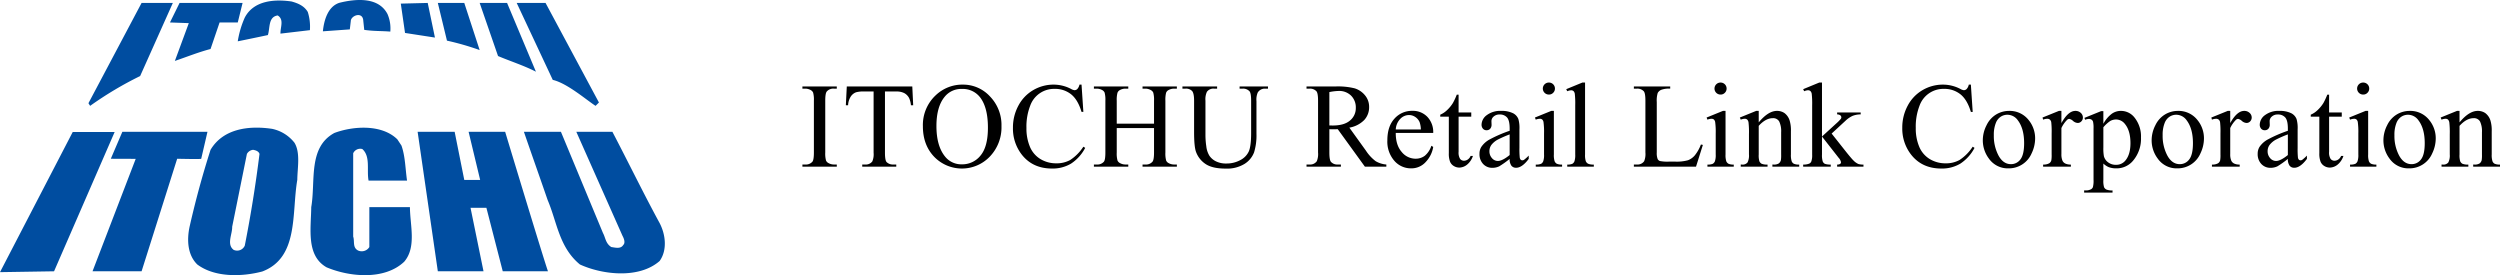
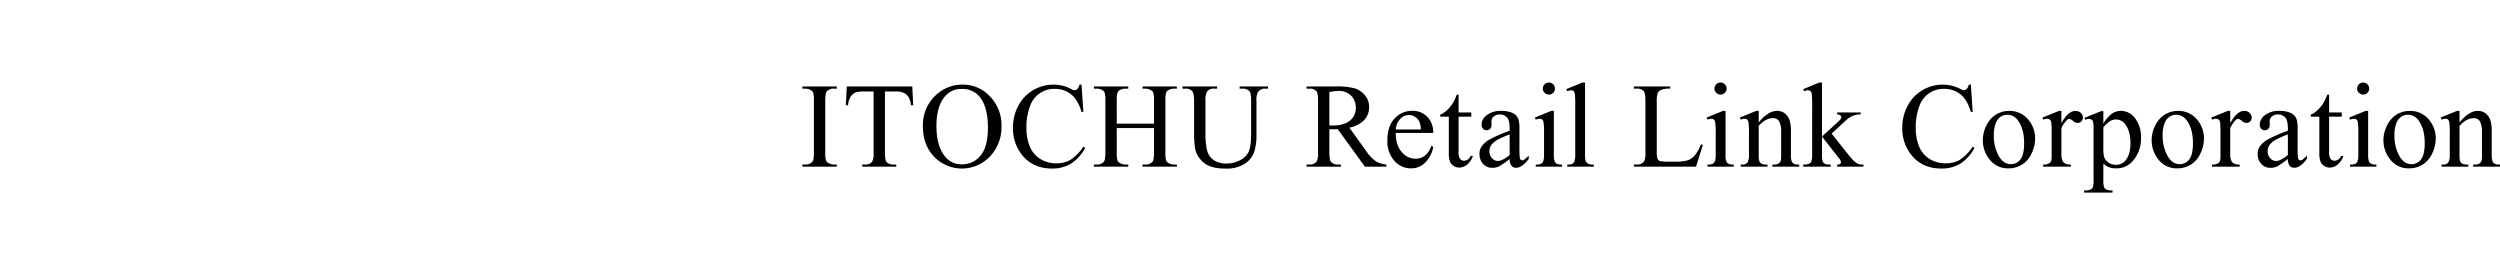
<svg xmlns="http://www.w3.org/2000/svg" id="レイヤ_1" data-name="レイヤ− 1" viewBox="0 0 1030.153 113.386">
  <defs>
    <style>
      .cls-1 {
        fill: #004da0;
      }
    </style>
  </defs>
-   <path class="cls-1" d="M126.827,4.937a20,20,0,0,1,.872,7.49l-12.128,1.427c-.08-2.655,1.585-5.826-1.15-7.49-3.963.595-3.092,5.191-4.042,8.085-4.083.872-8.284,1.743-12.406,2.576A38.512,38.512,0,0,1,100.867,7.236C104.552.181,113.113-.414,120.168.618,122.705,1.33,125.321,2.361,126.827,4.937Zm12.96-3.765c-4.756,1.585-6.302,7.332-6.738,11.732l11.097-.793.396-3.369c0-2.378,4.955-4.161,5.153-.198l.396,3.765c4.162.595,6.936.396,10.74.712a14.904,14.904,0,0,0-1.149-7.213C155.918-1.483,146.287-.454,139.787,1.172ZM71.221,1.212H58.34L36.443,42.53l.694,1.09a146.739,146.739,0,0,1,20.609-12.286Zm105.029,0-11.097.277,1.743,12.088L179.223,15.48Zm4.161,0,3.765,15.536a110.459,110.459,0,0,1,13.475,3.884L191.311,1.212Zm17.241,0,7.569,21.877c4.954,2.101,10.781,3.963,15.617,6.461L208.948,1.212Zm15.259,0,14.863,31.707c5.945,1.387,13.674,8.125,17.637,10.701l1.387-1.387L224.801,1.212Zm-138.916,0L70.032,9.256l7.768.279L72.053,25.11c4.915-1.664,9.671-3.606,14.704-4.914L90.483,9.256h7.491L99.955,1.212Zm89.73,56.199c-6.42-6.301-18.231-5.508-25.96-2.615-10.939,5.984-7.65,19.817-9.512,30.556-.08,8.8-2.219,19.976,6.341,24.811,9.432,3.963,23.859,5.391,31.984-2.338,5.114-6.026,2.378-14.982,2.339-22.473H152.193v16.448a3.694,3.694,0,0,1-4.638,1.427c-2.378-1.229-1.347-3.805-2.02-5.747V63.158a3.202,3.202,0,0,1,3.765-1.743c3.448,3.051,1.743,8.679,2.576,13H167.729c-.714-4.835-.714-9.949-2.299-14.427Zm73.758-3.09,19.024,42.843c1.585,2.934.317,3.765.317,3.765-1.031,1.783-3.409,1.07-4.915.872-2.378-1.466-2.378-3.844-3.448-5.786L231.142,54.321H215.884c3.171,9.233,6.618,18.944,9.789,28.14,3.884,9.075,4.677,19.42,13.277,26.514,9.354,4.281,24.415,5.985,32.855-1.427,3.369-4.676,2.378-11.453-.277-16.13-6.578-12.127-12.802-24.929-19.182-37.096Zm-190.241.079h-17.28L0,112.145l22.274-.356Zm38.246-.079H50.413l-4.756,11.097,10.265.039L38.127,111.789H58.34l14.664-46.371s10.186.237,9.908,0Zm101.859,0H172.089l8.323,57.468h18.826l-5.351-26.158h6.54l6.738,26.158h18.628c-2.378-6.936-17.637-57.468-17.637-57.468H193.094l4.756,19.817h-6.54Zm-75.225-1.229c-9.868-1.466-20.253.04-25.365,8.64Q81.764,77.307,78.117,93.439c-1.15,5.389-.872,11.573,3.171,15.536,7.134,5.351,18.271,5.152,26.792,2.894,15.14-5.747,12.049-24.138,14.427-37.771.039-4.875,1.348-11.097-1.15-15.259A15.841,15.841,0,0,0,112.122,53.091Zm-5.192,10.345q-2.378,19.142-6.063,37.769a3.437,3.437,0,0,1-4.598,1.745c-2.973-2.259-.515-6.42-.595-9.512l6.064-30.002a3.272,3.272,0,0,1,2.576-1.705C105.345,61.93,106.574,62.286,106.93,63.436Z" />
  <path d="M344.81,67.788v.901H330.643v-.901h1.17a3.531,3.531,0,0,0,2.975-1.195q.585-.78.585-3.755V41.477a10.945,10.945,0,0,0-.317-3.316,2.198,2.198,0,0,0-1-1.049,4.622,4.622,0,0,0-2.243-.585h-1.17v-.901h14.167v.901h-1.195a3.501,3.501,0,0,0-2.95,1.196q-.61.78-.61,3.755V62.838a10.95,10.95,0,0,0,.317,3.316,2.184,2.184,0,0,0,1.024,1.049,4.486,4.486,0,0,0,2.219.585Zm31.113-32.163.366,7.754H375.363a9.366,9.366,0,0,0-.732-2.926,4.904,4.904,0,0,0-2.011-2.085,7.028,7.028,0,0,0-3.304-.671h-4.657V62.959q0,3.05.658,3.804a3.662,3.662,0,0,0,2.853,1.026h1.146v.901H355.295v-.901h1.171a3.359,3.359,0,0,0,2.975-1.268,7.407,7.407,0,0,0,.536-3.562V37.697H356.002a11.07,11.07,0,0,0-3.292.343A4.517,4.517,0,0,0,350.54,39.819a7.205,7.205,0,0,0-1.073,3.56h-.927l.39-7.754Zm20.871-.757a14.993,14.993,0,0,1,11.155,4.89A16.874,16.874,0,0,1,412.669,51.962a17.383,17.383,0,0,1-4.755,12.51,15.894,15.894,0,0,1-22.982.121q-4.644-4.852-4.645-12.559a16.729,16.729,0,0,1,5.364-12.85A15.827,15.827,0,0,1,396.795,34.868Zm-.463,1.781a8.728,8.728,0,0,0-7.12,3.291q-3.34,4.097-3.341,11.997,0,8.098,3.463,12.461a8.556,8.556,0,0,0,7.023,3.316,9.593,9.593,0,0,0,7.693-3.632q3.037-3.633,3.036-11.462,0-8.486-3.341-12.655A9.01,9.01,0,0,0,396.332,36.649Zm49.328-1.781.756,11.242h-.756q-1.512-5.047-4.316-7.267a10.514,10.514,0,0,0-6.73-2.22,10.429,10.429,0,0,0-10.131,6.999,23.718,23.718,0,0,0-1.524,9.095,19.311,19.311,0,0,0,1.439,7.779,10.778,10.778,0,0,0,4.329,5.048,12.445,12.445,0,0,0,6.596,1.756,11.434,11.434,0,0,0,5.681-1.379,18.718,18.718,0,0,0,5.413-5.474l.756.488a17.364,17.364,0,0,1-5.803,6.463,14.69,14.69,0,0,1-7.876,2.048q-8.217,0-12.729-6.097a17.425,17.425,0,0,1-3.365-10.679,18.97,18.97,0,0,1,2.219-9.096,16.06,16.06,0,0,1,6.108-6.426,16.512,16.512,0,0,1,8.498-2.28,15.574,15.574,0,0,1,7.071,1.756,3.822,3.822,0,0,0,1.463.538,1.61,1.61,0,0,0,1.146-.464,3.802,3.802,0,0,0,.902-1.83ZM460.166,50.962h15.364V41.501a11.06,11.06,0,0,0-.318-3.34,2.184,2.184,0,0,0-1.024-1.049,4.488,4.488,0,0,0-2.22-.585h-1.171v-.901h14.143v.901H483.77a4.635,4.635,0,0,0-2.218.562,2.054,2.054,0,0,0-1.061,1.182,11.813,11.813,0,0,0-.279,3.231V62.838a10.958,10.958,0,0,0,.316,3.316,2.197,2.197,0,0,0,.999,1.049,4.621,4.621,0,0,0,2.243.585h1.17v.901H470.798v-.901h1.171a3.503,3.503,0,0,0,2.951-1.195q.609-.78.61-3.755V52.768H460.166V62.838a10.942,10.942,0,0,0,.318,3.316,2.184,2.184,0,0,0,1.024,1.049,4.488,4.488,0,0,0,2.22.585h1.194v.901H450.755v-.901h1.17a3.528,3.528,0,0,0,2.973-1.195q.585-.78.585-3.755V41.501a11.076,11.076,0,0,0-.316-3.34,2.203,2.203,0,0,0-.999-1.049,4.626,4.626,0,0,0-2.243-.585h-1.17v-.901h14.166v.901h-1.194a4.64,4.64,0,0,0-2.22.562,2.115,2.115,0,0,0-1.049,1.182,11.294,11.294,0,0,0-.293,3.231ZM510.787,36.527v-.901h11.704v.901H521.249a3.356,3.356,0,0,0-2.998,1.635,7.437,7.437,0,0,0-.513,3.511V55.084a23.716,23.716,0,0,1-.987,7.717,9.69,9.69,0,0,1-3.878,4.707,13.817,13.817,0,0,1-7.863,1.963q-5.413,0-8.217-1.877a10.162,10.162,0,0,1-3.975-5.048q-.78-2.17-.78-8.144V41.477q0-3.048-.841-3.999a3.463,3.463,0,0,0-2.719-.952h-1.243v-.901h14.288v.901h-1.268a3.278,3.278,0,0,0-2.926,1.293,7.22,7.22,0,0,0-.609,3.658V55.889a31.876,31.876,0,0,0,.353,4.413,9.394,9.394,0,0,0,1.281,3.878,6.951,6.951,0,0,0,2.669,2.291,9.216,9.216,0,0,0,4.28.903,11.8,11.8,0,0,0,5.803-1.414,7.585,7.585,0,0,0,3.499-3.621q.938-2.208.938-7.475V41.477q0-3.097-.683-3.878a3.587,3.587,0,0,0-2.828-1.073Zm60.471,32.163h-8.827l-11.193-15.459q-1.241.049-2.023.049c-.211,0-.439-.004-.683-.012-.244-.009-.497-.021-.755-.037V62.838q0,3.121.683,3.878a3.469,3.469,0,0,0,2.778,1.073h1.293v.901H538.364v-.901h1.244a3.328,3.328,0,0,0,3-1.366,7.725,7.725,0,0,0,.511-3.585V41.477q0-3.121-.683-3.878a3.587,3.587,0,0,0-2.829-1.073h-1.244v-.901h12.047a28.61,28.61,0,0,1,7.766.768,8.882,8.882,0,0,1,4.243,2.828,7.363,7.363,0,0,1,1.744,4.912,7.724,7.724,0,0,1-1.988,5.292,11.225,11.225,0,0,1-6.158,3.17l6.828,9.485a16.952,16.952,0,0,0,4.024,4.342,10.134,10.134,0,0,0,4.389,1.366Zm-23.481-16.995c.307,0,.576.003.804.012.228.007.414.012.562.012q4.728,0,7.132-2.048a6.557,6.557,0,0,0,2.401-5.218,6.807,6.807,0,0,0-1.939-5.035A6.934,6.934,0,0,0,551.605,37.478a21.51,21.51,0,0,0-3.828.464Zm27.359,3.071q-.025,4.974,2.413,7.803a7.359,7.359,0,0,0,5.731,2.828,6.215,6.215,0,0,0,3.816-1.206,8.908,8.908,0,0,0,2.719-4.133l.757.488a11.646,11.646,0,0,1-2.976,6.084,7.945,7.945,0,0,1-6.168,2.743,9.01,9.01,0,0,1-6.888-3.133,12.002,12.002,0,0,1-2.865-8.425q0-5.73,2.938-8.936A9.582,9.582,0,0,1,581.989,45.671a8.244,8.244,0,0,1,6.168,2.475,9.074,9.074,0,0,1,2.415,6.619Zm0-1.413h10.339a9.55,9.55,0,0,0-.513-3.024,4.836,4.836,0,0,0-1.816-2.146,4.575,4.575,0,0,0-2.522-.78,5.028,5.028,0,0,0-3.622,1.572A6.827,6.827,0,0,0,575.136,53.353ZM601.031,39.015v7.339h5.218v1.707h-5.218V62.545a4.858,4.858,0,0,0,.622,2.926,1.972,1.972,0,0,0,1.596.757,2.786,2.786,0,0,0,1.561-.501,3.209,3.209,0,0,0,1.17-1.475h.952a7.657,7.657,0,0,1-2.415,3.597,5.213,5.213,0,0,1-3.219,1.207,4.327,4.327,0,0,1-2.193-.622,3.756,3.756,0,0,1-1.586-1.781,9.338,9.338,0,0,1-.513-3.572V48.061h-3.535v-.806a9.201,9.201,0,0,0,2.743-1.816,14.442,14.442,0,0,0,2.5-3.035,27.73,27.73,0,0,0,1.561-3.389Zm21.043,26.456a36.705,36.705,0,0,1-4.315,3.072,6.597,6.597,0,0,1-2.805.61,5.026,5.026,0,0,1-3.816-1.586,5.819,5.819,0,0,1-1.498-4.169,5.309,5.309,0,0,1,.73-2.828,9.683,9.683,0,0,1,3.476-3.121,54.122,54.122,0,0,1,8.229-3.562v-.878q0-3.338-1.06-4.584a3.836,3.836,0,0,0-3.084-1.243,3.459,3.459,0,0,0-2.438.829,2.492,2.492,0,0,0-.928,1.902l.05,1.414a2.438,2.438,0,0,1-.573,1.732,1.965,1.965,0,0,1-1.5.609,1.896,1.896,0,0,1-1.475-.634,2.483,2.483,0,0,1-.573-1.731,4.992,4.992,0,0,1,2.146-3.854,9.266,9.266,0,0,1,6.022-1.756,10.447,10.447,0,0,1,4.877,1,4.599,4.599,0,0,1,2.122,2.366,13.325,13.325,0,0,1,.439,4.292V60.936a34.256,34.256,0,0,0,.123,3.913,1.628,1.628,0,0,0,.402.964.953.953,0,0,0,.646.244,1.316,1.316,0,0,0,.683-.171,15.079,15.079,0,0,0,1.976-1.779v1.365q-2.733,3.658-5.22,3.658a2.367,2.367,0,0,1-1.9-.829A4.468,4.468,0,0,1,622.073,65.471Zm0-1.584V55.376a48.032,48.032,0,0,0-4.754,2.074,8.213,8.213,0,0,0-2.756,2.243,4.332,4.332,0,0,0-.828,2.56,4.18,4.18,0,0,0,1.048,2.914,3.179,3.179,0,0,0,2.413,1.159Q619.05,66.325,622.073,63.887ZM640.288,45.695v17.947a8.248,8.248,0,0,0,.304,2.793,2.143,2.143,0,0,0,.903,1.036,4.821,4.821,0,0,0,2.181.341v.878H632.826V67.812a5.052,5.052,0,0,0,2.195-.316,2.171,2.171,0,0,0,.89-1.049,7.861,7.861,0,0,0,.33-2.805V55.035a30.665,30.665,0,0,0-.219-4.705,1.92,1.92,0,0,0-.538-1.086,1.514,1.514,0,0,0-.999-.304,4.917,4.917,0,0,0-1.658.365l-.341-.878,6.73-2.731Zm-2.023-11.679a2.457,2.457,0,0,1,2.462,2.463,2.413,2.413,0,0,1-.72,1.756,2.349,2.349,0,0,1-1.742.73,2.475,2.475,0,1,1,0-4.949Zm14.876,0v29.626a8.093,8.093,0,0,0,.304,2.781,2.159,2.159,0,0,0,.939,1.036,5.407,5.407,0,0,0,2.366.353v.878H645.8V67.812a4.732,4.732,0,0,0,2.097-.316,2.115,2.115,0,0,0,.878-1.049,8.167,8.167,0,0,0,.316-2.805V43.354a35.232,35.232,0,0,0-.17-4.645,2.039,2.039,0,0,0-.548-1.182,1.451,1.451,0,0,0-.964-.318,4.586,4.586,0,0,0-1.609.39l-.415-.853,6.658-2.731ZM700.881,59.545l.806.171L698.858,68.69h-25.605v-.901h1.244a3.328,3.328,0,0,0,3-1.366,7.895,7.895,0,0,0,.511-3.609V41.477q0-3.097-.683-3.878a3.587,3.587,0,0,0-2.828-1.073h-1.244v-.901h14.973v.901a9.185,9.185,0,0,0-3.695.488,2.988,2.988,0,0,0-1.451,1.293,10.649,10.649,0,0,0-.39,3.732V62.814a6.748,6.748,0,0,0,.39,2.778,1.735,1.735,0,0,0,.901.757,15.829,15.829,0,0,0,3.804.244h2.415a17.506,17.506,0,0,0,5.341-.56,6.967,6.967,0,0,0,2.803-1.988A16.308,16.308,0,0,0,700.881,59.545ZM711.026,45.695v17.947a8.247,8.247,0,0,0,.304,2.793,2.144,2.144,0,0,0,.903,1.036,4.824,4.824,0,0,0,2.183.341v.878H703.565V67.812a5.053,5.053,0,0,0,2.195-.316,2.172,2.172,0,0,0,.89-1.049,7.857,7.857,0,0,0,.33-2.805V55.035a30.189,30.189,0,0,0-.22-4.705,1.927,1.927,0,0,0-.535-1.086,1.523,1.523,0,0,0-1-.304,4.916,4.916,0,0,0-1.658.365l-.341-.878,6.73-2.731Zm-2.025-11.679a2.457,2.457,0,0,1,2.464,2.463,2.412,2.412,0,0,1-.72,1.756,2.353,2.353,0,0,1-1.744.73,2.475,2.475,0,1,1,0-4.949Zm15.703,16.411q3.924-4.73,7.485-4.732a5.384,5.384,0,0,1,3.146.915,6.127,6.127,0,0,1,2.095,3.012,13.919,13.919,0,0,1,.538,4.487v9.533a8.047,8.047,0,0,0,.34,2.879,2.006,2.006,0,0,0,.866.95,4.913,4.913,0,0,0,2.208.341v.878h-11.047V67.812h.462a3.712,3.712,0,0,0,2.183-.476,2.484,2.484,0,0,0,.866-1.401,14.27,14.27,0,0,0,.097-2.294V54.498a9.299,9.299,0,0,0-.792-4.426,2.832,2.832,0,0,0-2.671-1.377q-2.902,0-5.778,3.17V63.642a8.429,8.429,0,0,0,.267,2.805,2.255,2.255,0,0,0,.939,1.036,5.8,5.8,0,0,0,2.427.33v.878H717.292V67.812H717.78a2.624,2.624,0,0,0,2.304-.866,6.32,6.32,0,0,0,.597-3.304V55.351a35.865,35.865,0,0,0-.183-4.9,2.097,2.097,0,0,0-.56-1.194,1.527,1.527,0,0,0-1.012-.318,4.708,4.708,0,0,0-1.633.365l-.367-.878,6.73-2.731h1.049Zm26.066-16.411V56.254l5.681-5.195a18.934,18.934,0,0,0,2.097-2.096,1.048,1.048,0,0,0,.195-.585,1.09,1.09,0,0,0-.402-.842,2.19,2.19,0,0,0-1.329-.402v-.78h9.703v.78a9.212,9.212,0,0,0-3.328.609,10.806,10.806,0,0,0-2.914,2.001l-5.729,5.291,5.729,7.241q2.39,3.002,3.219,3.804a6.599,6.599,0,0,0,2.048,1.488,6.383,6.383,0,0,0,2.122.244v.878H757.013V67.812a2.262,2.262,0,0,0,1.255-.281.854.854,0,0,0,.33-.718,3.764,3.764,0,0,0-.975-1.806L750.771,56.254v7.413a8.412,8.412,0,0,0,.304,2.854,1.931,1.931,0,0,0,.866.975,6.529,6.529,0,0,0,2.439.316v.878H743.015V67.812a6.104,6.104,0,0,0,2.561-.414,1.758,1.758,0,0,0,.78-.83,7.393,7.393,0,0,0,.365-2.778V43.452a36.452,36.452,0,0,0-.17-4.742,2.059,2.059,0,0,0-.56-1.194,1.538,1.538,0,0,0-1.026-.33,4.646,4.646,0,0,0-1.536.414l-.415-.853,6.632-2.731Zm61.347.853.755,11.242h-.755q-1.514-5.047-4.317-7.267a10.514,10.514,0,0,0-6.73-2.22,10.431,10.431,0,0,0-10.132,6.999,23.748,23.748,0,0,0-1.524,9.095,19.286,19.286,0,0,0,1.439,7.779,10.775,10.775,0,0,0,4.327,5.048,12.45,12.45,0,0,0,6.597,1.756,11.43,11.43,0,0,0,5.681-1.379,18.716,18.716,0,0,0,5.413-5.474l.755.488a17.373,17.373,0,0,1-5.802,6.463,14.696,14.696,0,0,1-7.877,2.048q-8.217,0-12.728-6.097a17.425,17.425,0,0,1-3.365-10.679,18.954,18.954,0,0,1,2.22-9.096,16.044,16.044,0,0,1,6.108-6.426,16.508,16.508,0,0,1,8.497-2.28,15.575,15.575,0,0,1,7.071,1.756,3.822,3.822,0,0,0,1.463.538,1.615,1.615,0,0,0,1.147-.464,3.816,3.816,0,0,0,.901-1.83ZM827.845,45.695a9.899,9.899,0,0,1,8.144,3.854,11.825,11.825,0,0,1,2.608,7.558,14.231,14.231,0,0,1-1.438,6.072,10.217,10.217,0,0,1-9.584,6.194,9.468,9.468,0,0,1-8.022-4.023,12.466,12.466,0,0,1-2.512-7.608,13.497,13.497,0,0,1,1.525-6.109,10.411,10.411,0,0,1,4.011-4.487A10.298,10.298,0,0,1,827.845,45.695Zm-.757,1.586a5.08,5.08,0,0,0-2.597.768,5.385,5.385,0,0,0-2.109,2.694,12.971,12.971,0,0,0-.804,4.951,17.251,17.251,0,0,0,1.937,8.412q1.94,3.536,5.109,3.535A4.757,4.757,0,0,0,832.527,65.69q1.536-1.949,1.537-6.705,0-5.95-2.561-9.363A5.277,5.277,0,0,0,827.088,47.281ZM849.424,45.695v5.025q2.804-5.023,5.755-5.025a3.135,3.135,0,0,1,2.22.817,2.514,2.514,0,0,1,.878,1.89,2.234,2.234,0,0,1-.635,1.609,2.023,2.023,0,0,1-1.51.658,3.216,3.216,0,0,1-1.915-.841,3.162,3.162,0,0,0-1.572-.841,1.456,1.456,0,0,0-.952.488,11.767,11.767,0,0,0-2.267,3.293V63.472a6.595,6.595,0,0,0,.464,2.803,2.517,2.517,0,0,0,1.12,1.098,4.935,4.935,0,0,0,2.317.439v.878H841.89V67.812a4.754,4.754,0,0,0,2.536-.536,2.085,2.085,0,0,0,.853-1.243,12.51,12.51,0,0,0,.123-2.366V55.011a35.754,35.754,0,0,0-.16-4.646,1.812,1.812,0,0,0-.585-1.085,1.644,1.644,0,0,0-1.061-.341,4.84,4.84,0,0,0-1.705.365l-.245-.878,6.755-2.731Zm9.485,2.879,6.876-2.781h.927v5.22a12.665,12.665,0,0,1,3.474-4.134,6.431,6.431,0,0,1,3.669-1.184,7.072,7.072,0,0,1,5.61,2.633,12.457,12.457,0,0,1,2.755,8.388,13.959,13.959,0,0,1-3.316,9.559,8.775,8.775,0,0,1-6.876,3.098,8.634,8.634,0,0,1-3.121-.511,7.368,7.368,0,0,1-2.195-1.463v6.802a9.04,9.04,0,0,0,.281,2.914,2.081,2.081,0,0,0,.975.987,5.993,5.993,0,0,0,2.524.365v.903H858.788v-.903h.609a4.425,4.425,0,0,0,2.292-.511,1.756,1.756,0,0,0,.72-.866,10.41,10.41,0,0,0,.256-3.035V52.938a11.494,11.494,0,0,0-.195-2.756,1.653,1.653,0,0,0-.622-.878,2.019,2.019,0,0,0-1.159-.293,4.416,4.416,0,0,0-1.487.343Zm7.803,3.876v8.339a18.017,18.017,0,0,0,.219,3.56,4.559,4.559,0,0,0,1.671,2.487,5.163,5.163,0,0,0,3.353,1.073,4.807,4.807,0,0,0,3.949-1.902q1.977-2.487,1.976-6.997,0-5.121-2.243-7.877a4.667,4.667,0,0,0-3.706-1.902,5.04,5.04,0,0,0-2.316.585A13.596,13.596,0,0,0,866.712,52.45ZM897.411,45.695a9.899,9.899,0,0,1,8.144,3.854,11.827,11.827,0,0,1,2.61,7.558,14.233,14.233,0,0,1-1.439,6.072,10.216,10.216,0,0,1-9.582,6.194,9.467,9.467,0,0,1-8.023-4.023,12.464,12.464,0,0,1-2.511-7.608,13.495,13.495,0,0,1,1.524-6.109,10.411,10.411,0,0,1,4.011-4.487A10.298,10.298,0,0,1,897.411,45.695Zm-.755,1.586a5.081,5.081,0,0,0-2.598.768,5.385,5.385,0,0,0-2.109,2.694,12.969,12.969,0,0,0-.805,4.951,17.252,17.252,0,0,0,1.939,8.412q1.94,3.536,5.109,3.535A4.756,4.756,0,0,0,902.092,65.69q1.536-1.949,1.536-6.705,0-5.95-2.56-9.363A5.277,5.277,0,0,0,896.655,47.281ZM918.99,45.695v5.025q2.804-5.023,5.755-5.025a3.131,3.131,0,0,1,2.218.817,2.514,2.514,0,0,1,.878,1.89,2.238,2.238,0,0,1-.633,1.609,2.031,2.031,0,0,1-1.513.658,3.216,3.216,0,0,1-1.914-.841,3.161,3.161,0,0,0-1.572-.841,1.447,1.447,0,0,0-.95.488,11.71,11.71,0,0,0-2.269,3.293V63.472a6.62,6.62,0,0,0,.463,2.803,2.516,2.516,0,0,0,1.123,1.098,4.921,4.921,0,0,0,2.316.439v.878h-11.437V67.812a4.747,4.747,0,0,0,2.536-.536,2.08,2.08,0,0,0,.854-1.243,12.582,12.582,0,0,0,.121-2.366V55.011a35.89,35.89,0,0,0-.158-4.646,1.813,1.813,0,0,0-.585-1.085,1.642,1.642,0,0,0-1.06-.341,4.862,4.862,0,0,0-1.708.365l-.242-.878,6.754-2.731Zm23.75,19.776a36.937,36.937,0,0,1-4.317,3.072,6.595,6.595,0,0,1-2.803.61,5.027,5.027,0,0,1-3.817-1.586,5.82,5.82,0,0,1-1.5-4.169,5.31,5.31,0,0,1,.733-2.828,9.664,9.664,0,0,1,3.474-3.121,54.086,54.086,0,0,1,8.23-3.562v-.878q0-3.338-1.061-4.584a3.837,3.837,0,0,0-3.086-1.243,3.467,3.467,0,0,0-2.438.829,2.493,2.493,0,0,0-.925,1.902l.047,1.414a2.436,2.436,0,0,1-.572,1.732,1.965,1.965,0,0,1-1.5.609,1.896,1.896,0,0,1-1.475-.634,2.483,2.483,0,0,1-.573-1.731,4.992,4.992,0,0,1,2.146-3.854,9.265,9.265,0,0,1,6.024-1.756,10.451,10.451,0,0,1,4.877,1,4.602,4.602,0,0,1,2.121,2.366,13.325,13.325,0,0,1,.439,4.292V60.936a34.809,34.809,0,0,0,.121,3.913,1.637,1.637,0,0,0,.404.964.953.953,0,0,0,.646.244,1.316,1.316,0,0,0,.683-.171,15.113,15.113,0,0,0,1.974-1.779v1.365q-2.731,3.658-5.217,3.658a2.373,2.373,0,0,1-1.903-.829A4.469,4.469,0,0,1,942.74,65.471Zm0-1.584V55.376a47.945,47.945,0,0,0-4.756,2.074,8.192,8.192,0,0,0-2.755,2.243,4.325,4.325,0,0,0-.831,2.56,4.181,4.181,0,0,0,1.049,2.914,3.18,3.18,0,0,0,2.415,1.159Q939.714,66.325,942.74,63.887ZM959.733,39.015v7.339h5.218v1.707h-5.218V62.545a4.858,4.858,0,0,0,.622,2.926,1.972,1.972,0,0,0,1.596.757,2.786,2.786,0,0,0,1.56-.501,3.209,3.209,0,0,0,1.171-1.475h.952a7.657,7.657,0,0,1-2.415,3.597,5.213,5.213,0,0,1-3.219,1.207,4.327,4.327,0,0,1-2.193-.622,3.756,3.756,0,0,1-1.586-1.781,9.342,9.342,0,0,1-.513-3.572V48.061h-3.535v-.806a9.197,9.197,0,0,0,2.743-1.816,14.447,14.447,0,0,0,2.501-3.035,27.737,27.737,0,0,0,1.561-3.389ZM975.825,45.695v17.947a8.248,8.248,0,0,0,.304,2.793,2.144,2.144,0,0,0,.903,1.036,4.825,4.825,0,0,0,2.183.341v.878H968.364V67.812a5.053,5.053,0,0,0,2.195-.316,2.172,2.172,0,0,0,.89-1.049,7.862,7.862,0,0,0,.329-2.805V55.035a30.185,30.185,0,0,0-.22-4.705,1.927,1.927,0,0,0-.535-1.086,1.523,1.523,0,0,0-1-.304,4.916,4.916,0,0,0-1.658.365l-.341-.878,6.73-2.731ZM973.801,34.016a2.457,2.457,0,0,1,2.463,2.463,2.412,2.412,0,0,1-.72,1.756,2.353,2.353,0,0,1-1.744.73,2.475,2.475,0,1,1,0-4.949ZM992.919,45.695a9.899,9.899,0,0,1,8.144,3.854,11.827,11.827,0,0,1,2.61,7.558,14.233,14.233,0,0,1-1.439,6.072,10.216,10.216,0,0,1-9.582,6.194,9.468,9.468,0,0,1-8.023-4.023,12.465,12.465,0,0,1-2.511-7.608,13.495,13.495,0,0,1,1.524-6.109,10.411,10.411,0,0,1,4.011-4.487A10.298,10.298,0,0,1,992.919,45.695Zm-.755,1.586a5.081,5.081,0,0,0-2.598.768,5.385,5.385,0,0,0-2.109,2.694,12.969,12.969,0,0,0-.806,4.951,17.252,17.252,0,0,0,1.939,8.412q1.94,3.536,5.109,3.535A4.757,4.757,0,0,0,997.601,65.69q1.536-1.949,1.535-6.705,0-5.95-2.56-9.363A5.277,5.277,0,0,0,992.164,47.281Zm21.31,3.146q3.926-4.73,7.487-4.732a5.378,5.378,0,0,1,3.145.915,6.141,6.141,0,0,1,2.099,3.012,13.982,13.982,0,0,1,.535,4.487v9.533a7.997,7.997,0,0,0,.343,2.879,1.995,1.995,0,0,0,.865.95,4.906,4.906,0,0,0,2.206.341v.878h-11.045V67.812h.464a3.71,3.71,0,0,0,2.181-.476,2.484,2.484,0,0,0,.866-1.401,14.259,14.259,0,0,0,.098-2.294V54.498a9.297,9.297,0,0,0-.792-4.426,2.832,2.832,0,0,0-2.67-1.377q-2.902,0-5.78,3.17V63.642a8.409,8.409,0,0,0,.269,2.805,2.255,2.255,0,0,0,.938,1.036,5.801,5.801,0,0,0,2.427.33v.878h-11.047V67.812h.488a2.625,2.625,0,0,0,2.305-.866,6.32,6.32,0,0,0,.597-3.304V55.351a35.887,35.887,0,0,0-.183-4.9,2.096,2.096,0,0,0-.56-1.194,1.527,1.527,0,0,0-1.012-.318,4.73,4.73,0,0,0-1.635.365l-.365-.878,6.73-2.731h1.048Z" />
</svg>